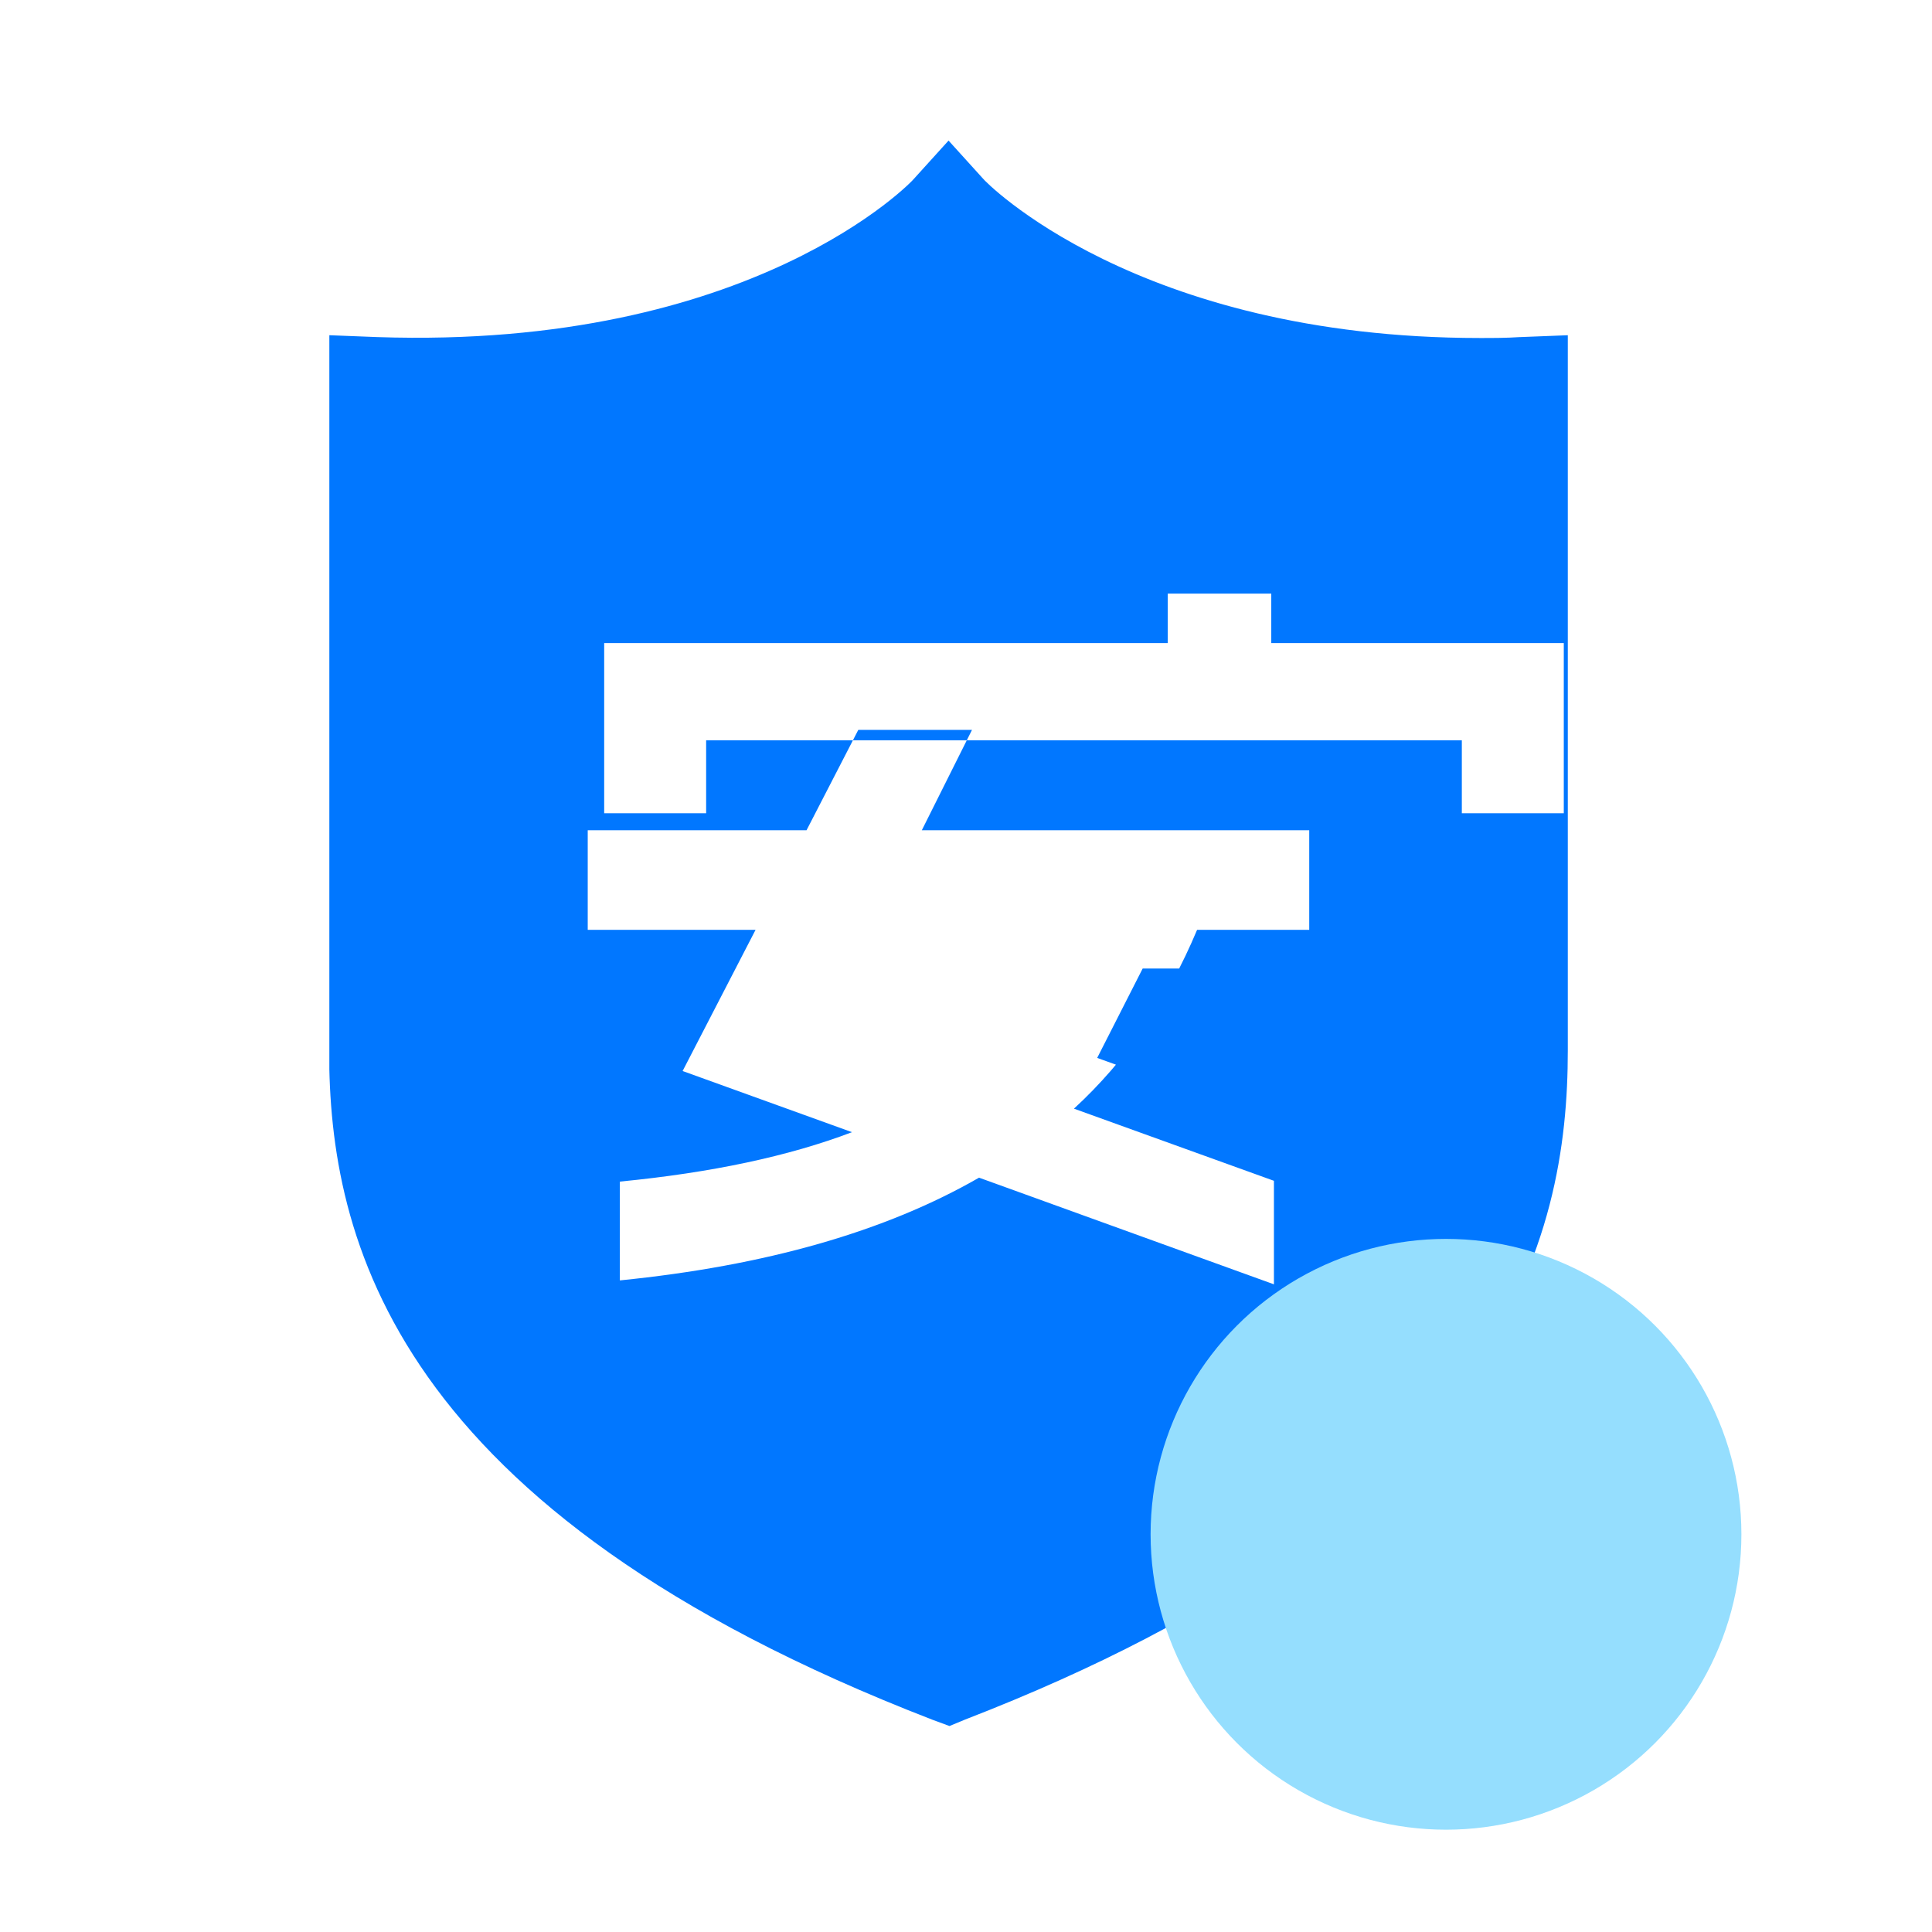
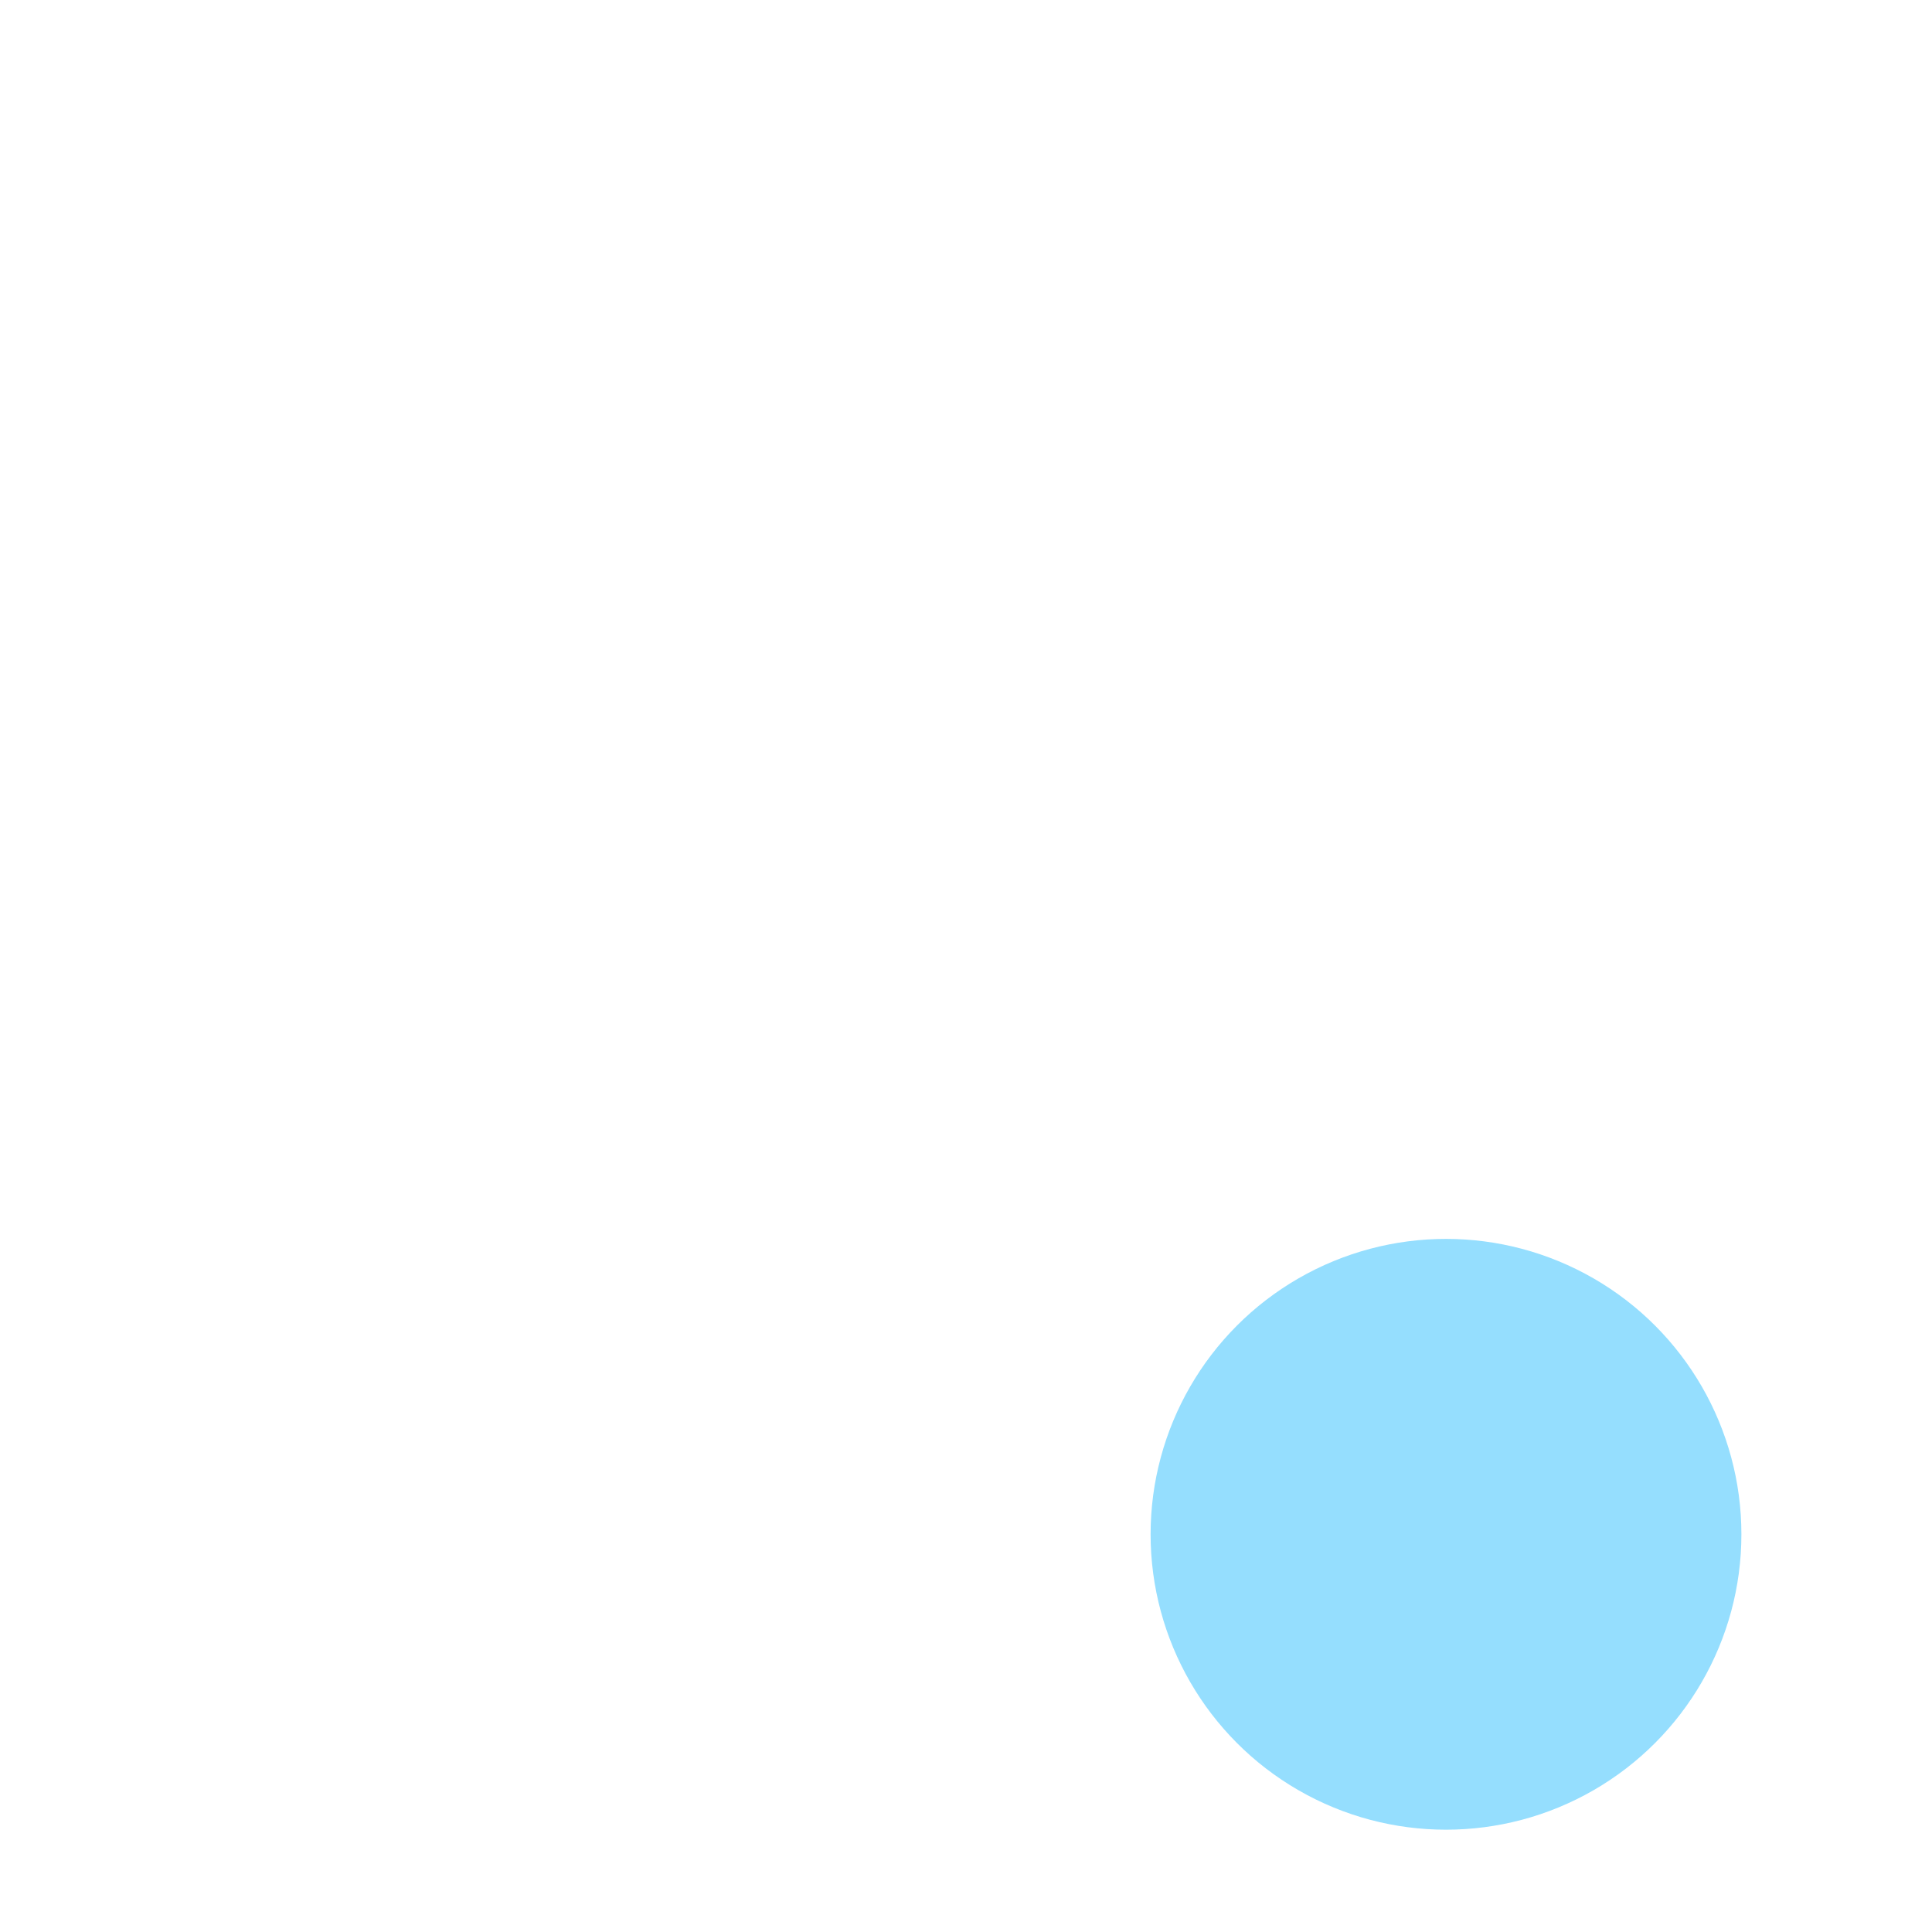
<svg xmlns="http://www.w3.org/2000/svg" id="_图层_1" data-name="图层 1" viewBox="0 0 1024 1024">
  <defs>
    <style>
      .cls-1 {
        fill: none;
      }

      .cls-2 {
        clip-path: url(#clippath);
      }

      .cls-3 {
        fill: #0177ff;
      }

      .cls-4 {
        fill: #95defe;
      }
    </style>
    <clipPath id="clippath">
-       <rect class="cls-1" x="174.56" y="73.78" width="656.95" height="842.04" />
-     </clipPath>
+       </clipPath>
  </defs>
  <g class="cls-2">
-     <path class="cls-3" d="M805.64,178.66c-7.24,.49-14.4,.49-21.14,.49-182.37,0-262.99-83.5-263.49-84.48l-18.26-20.16-18.26,20.16c-.49,.98-85.47,90.73-284.63,83.99l-25.42-.99v379.15c0,99.37,33.15,243.83,319.67,354.64l9.13,3.37,8.14-3.37c286.52-110.89,319.59-255.34,319.59-354.64V177.68l-25.34,.99Zm-143.06,466.02-143.67-20.49c-49.61,28.54-113.06,46.69-190.37,54.45v-52.37c48.49-4.71,89.5-13.44,123.04-26.19l-89.78-32.42,38.66-74.82h-88.95v-52.79h115.97l27.43-53.2h60.27l-26.6,53.2h205.34v52.79h-59.44c-15.8,37.69-37.55,69.28-65.26,94.77l105.99,38.24v54.87l-156.29-56.53Zm-198.69-303.85h155.04v-26.19h54.87v26.19h155.04v90.2h-54.04v-38.66H374.27v38.66h-54.04v-90.2Zm192.87,246.9c25.77-19.39,46.27-44.2,61.52-74.4h-112.64l-24.11,47.39,75.23,27.02Z" />
+     <path class="cls-3" d="M805.64,178.66c-7.24,.49-14.4,.49-21.14,.49-182.37,0-262.99-83.5-263.49-84.48l-18.26-20.16-18.26,20.16c-.49,.98-85.47,90.73-284.63,83.99l-25.42-.99v379.15c0,99.37,33.15,243.83,319.67,354.64l9.13,3.37,8.14-3.37c286.52-110.89,319.59-255.34,319.59-354.64V177.68l-25.34,.99Zm-143.06,466.02-143.67-20.49c-49.61,28.54-113.06,46.69-190.37,54.45v-52.37c48.49-4.71,89.5-13.44,123.04-26.19l-89.78-32.42,38.66-74.82h-88.95v-52.79h115.97l27.43-53.2h60.27l-26.6,53.2h205.34v52.79h-59.44c-15.8,37.69-37.55,69.28-65.26,94.77l105.99,38.24v54.87l-156.29-56.53Zm-198.69-303.85h155.04v-26.19h54.87v26.19h155.04v90.2v-38.66H374.27v38.66h-54.04v-90.2Zm192.87,246.9c25.77-19.39,46.27-44.2,61.52-74.4h-112.64l-24.11,47.39,75.23,27.02Z" />
  </g>
  <circle class="cls-4" cx="766.41" cy="813.21" r="156.57" />
</svg>